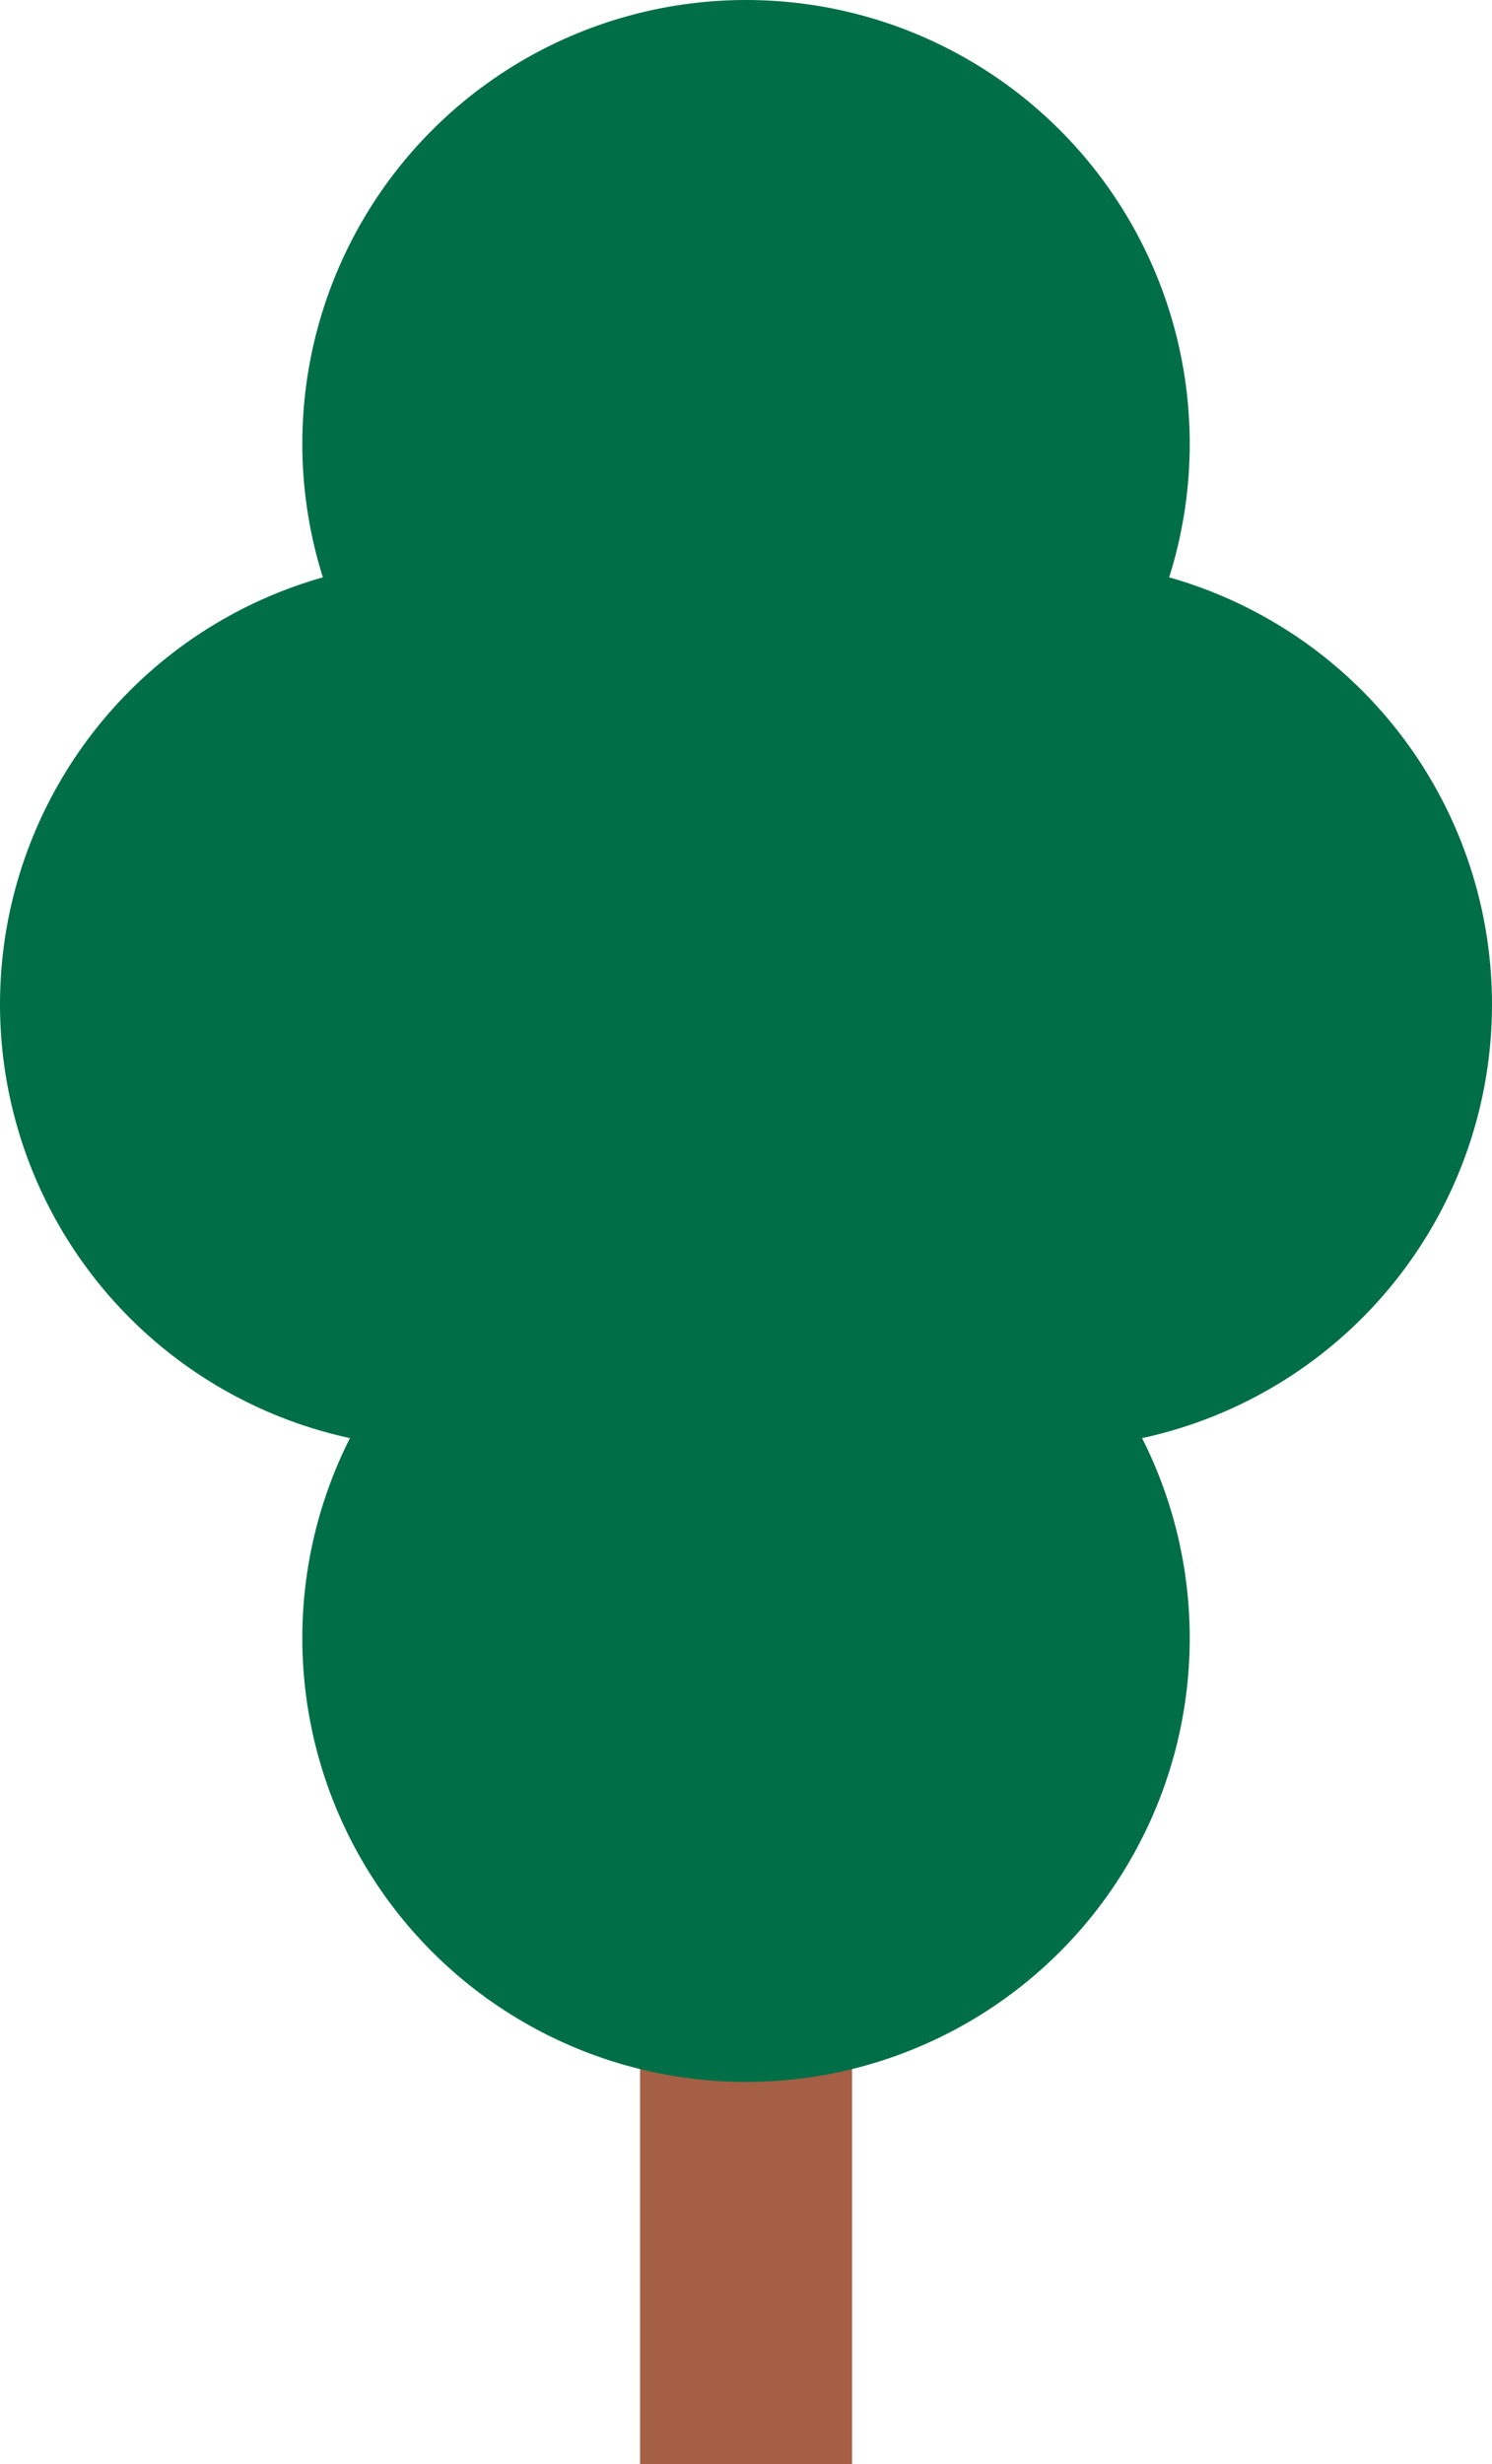
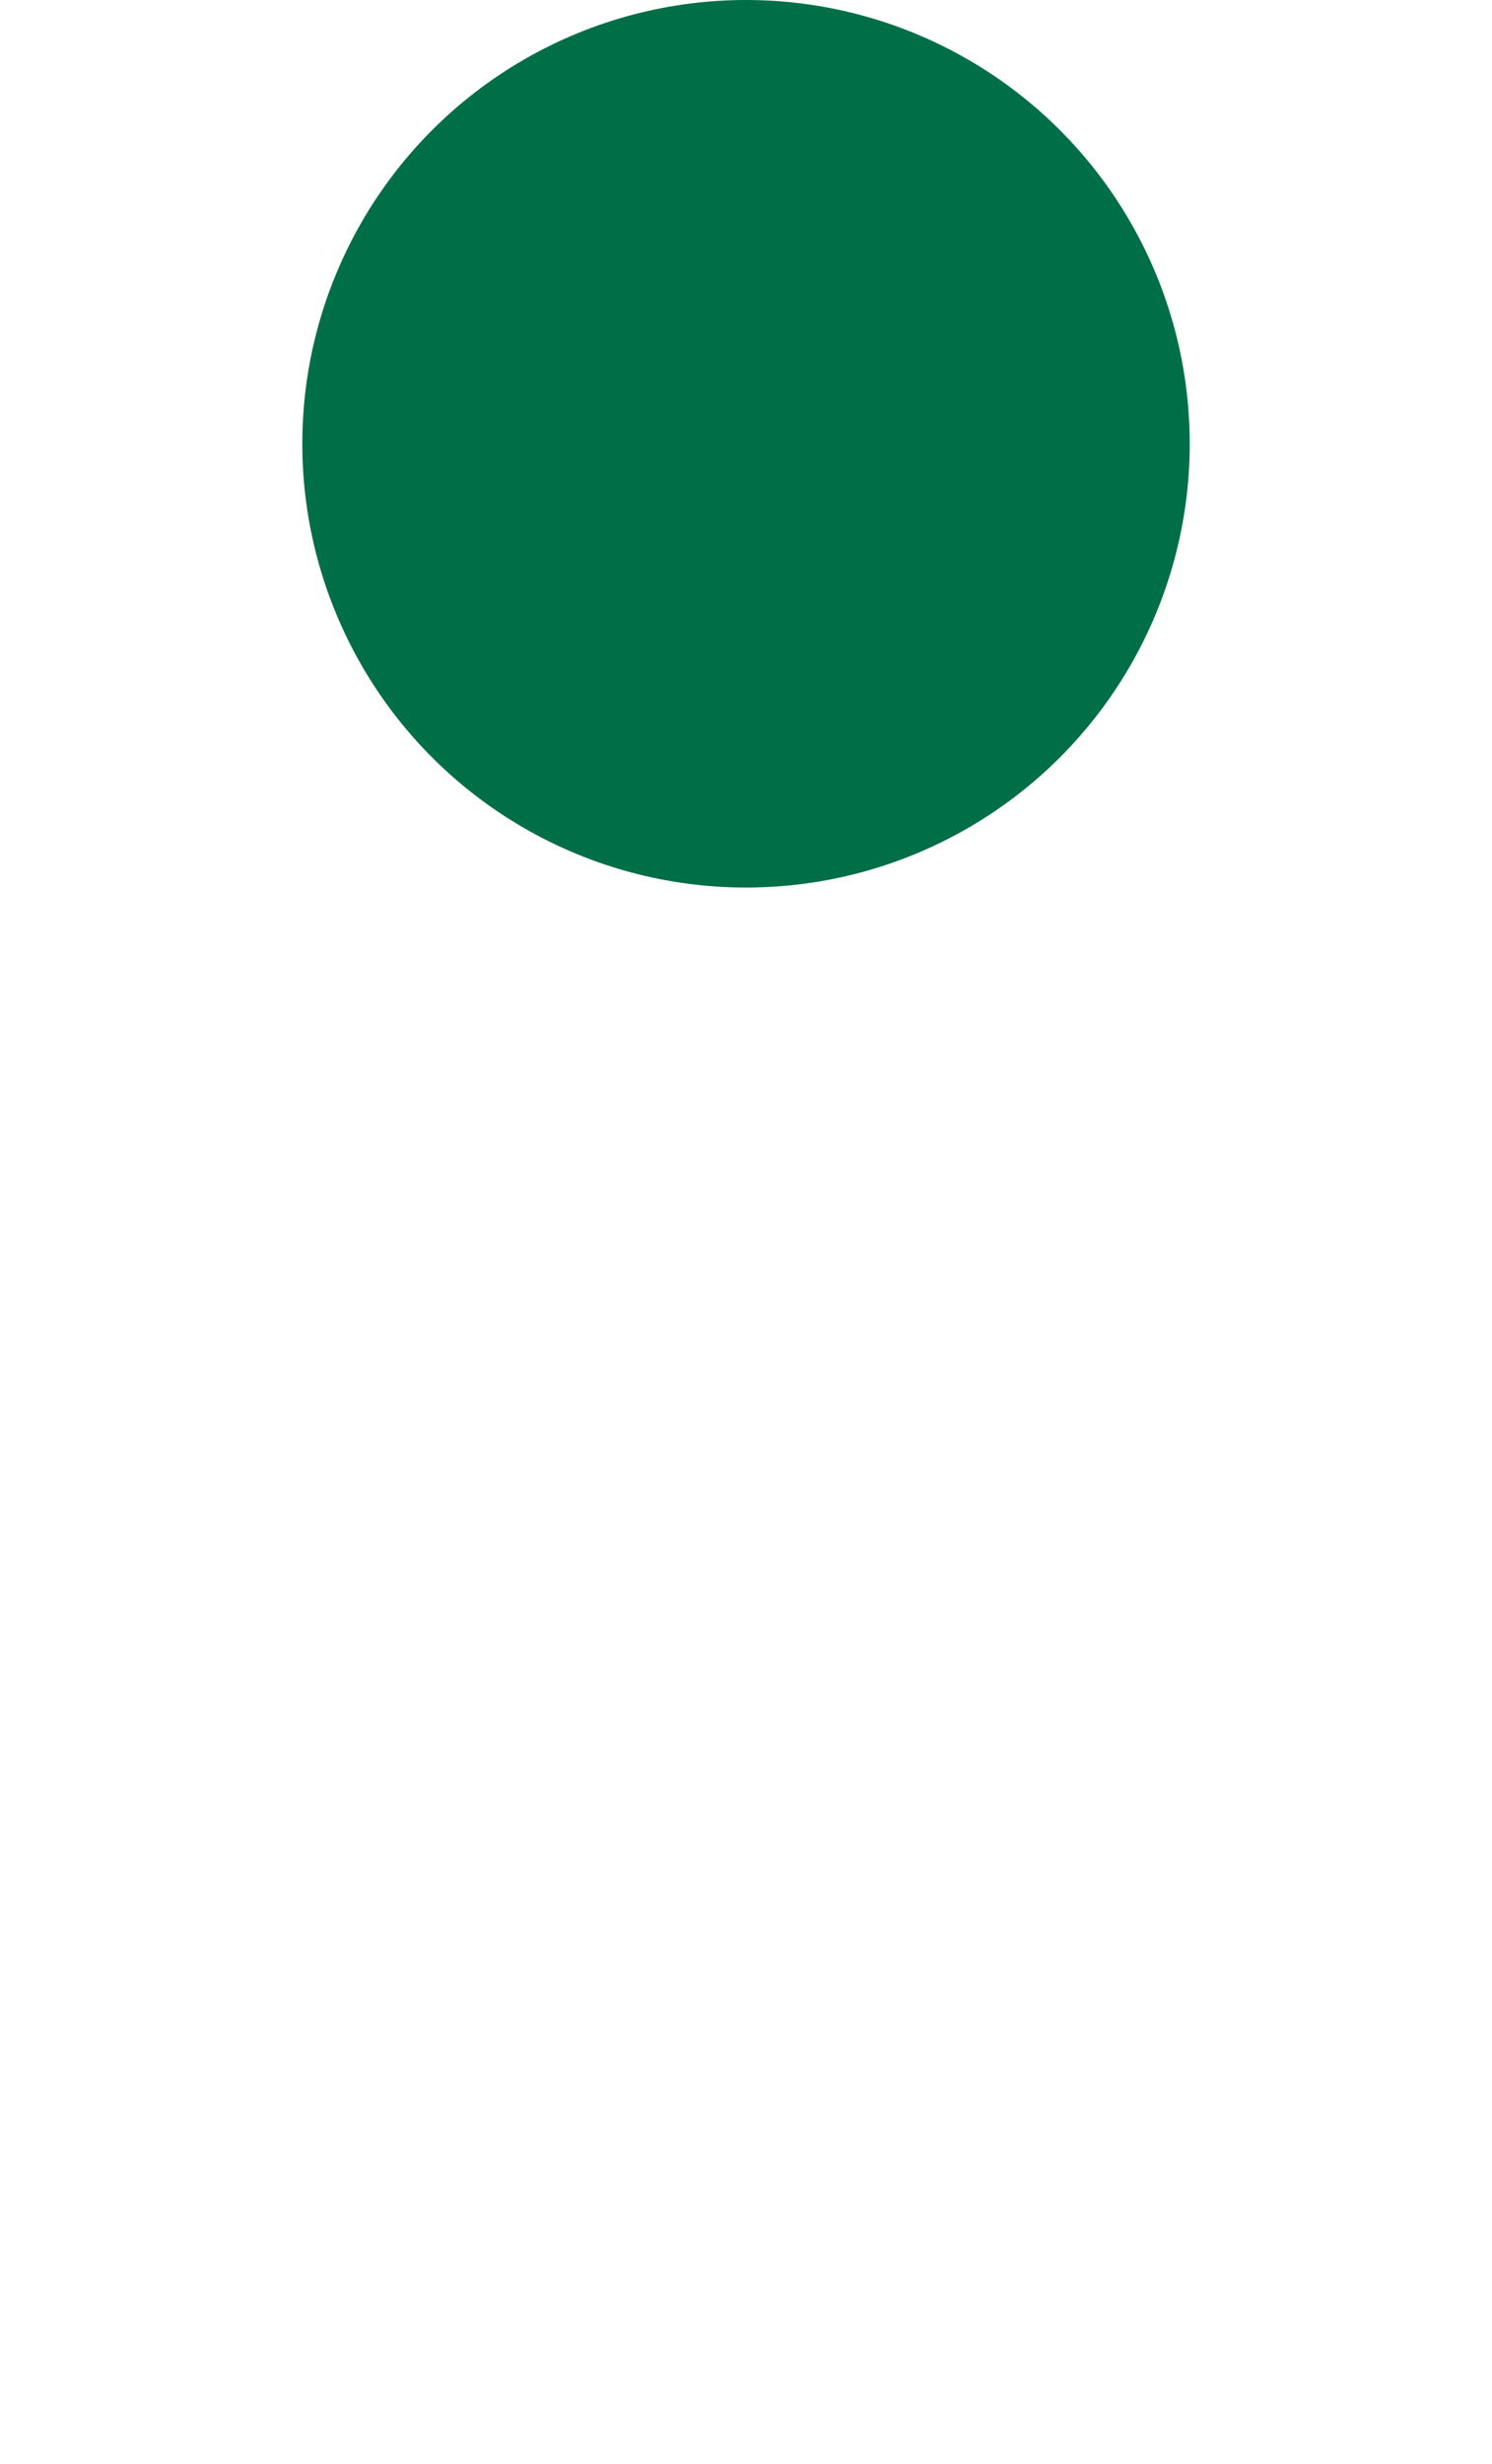
<svg xmlns="http://www.w3.org/2000/svg" width="39.981" height="66.017" viewBox="0 0 39.981 66.017" fill="none">
  <desc> Created with Pixso. </desc>
  <defs />
-   <rect id="Прямоугольник 11" x="17.152" y="33.483" width="5.68" height="32.535" fill="#A55F44" fill-opacity="1" />
  <ellipse id="Эллипс 1" cx="19.991" cy="11.89" rx="11.89" ry="11.89" fill="#006F48" fill-opacity="1" />
-   <ellipse id="Эллипс 2" cx="28.091" cy="26.909" rx="11.89" ry="11.89" fill="#006F48" fill-opacity="1" />
-   <ellipse id="Эллипс 3" cx="11.89" cy="26.909" rx="11.89" ry="11.89" fill="#006F48" fill-opacity="1" />
-   <ellipse id="Эллипс 4" cx="19.991" cy="43.89" rx="11.89" ry="11.89" fill="#006F48" fill-opacity="1" />
</svg>